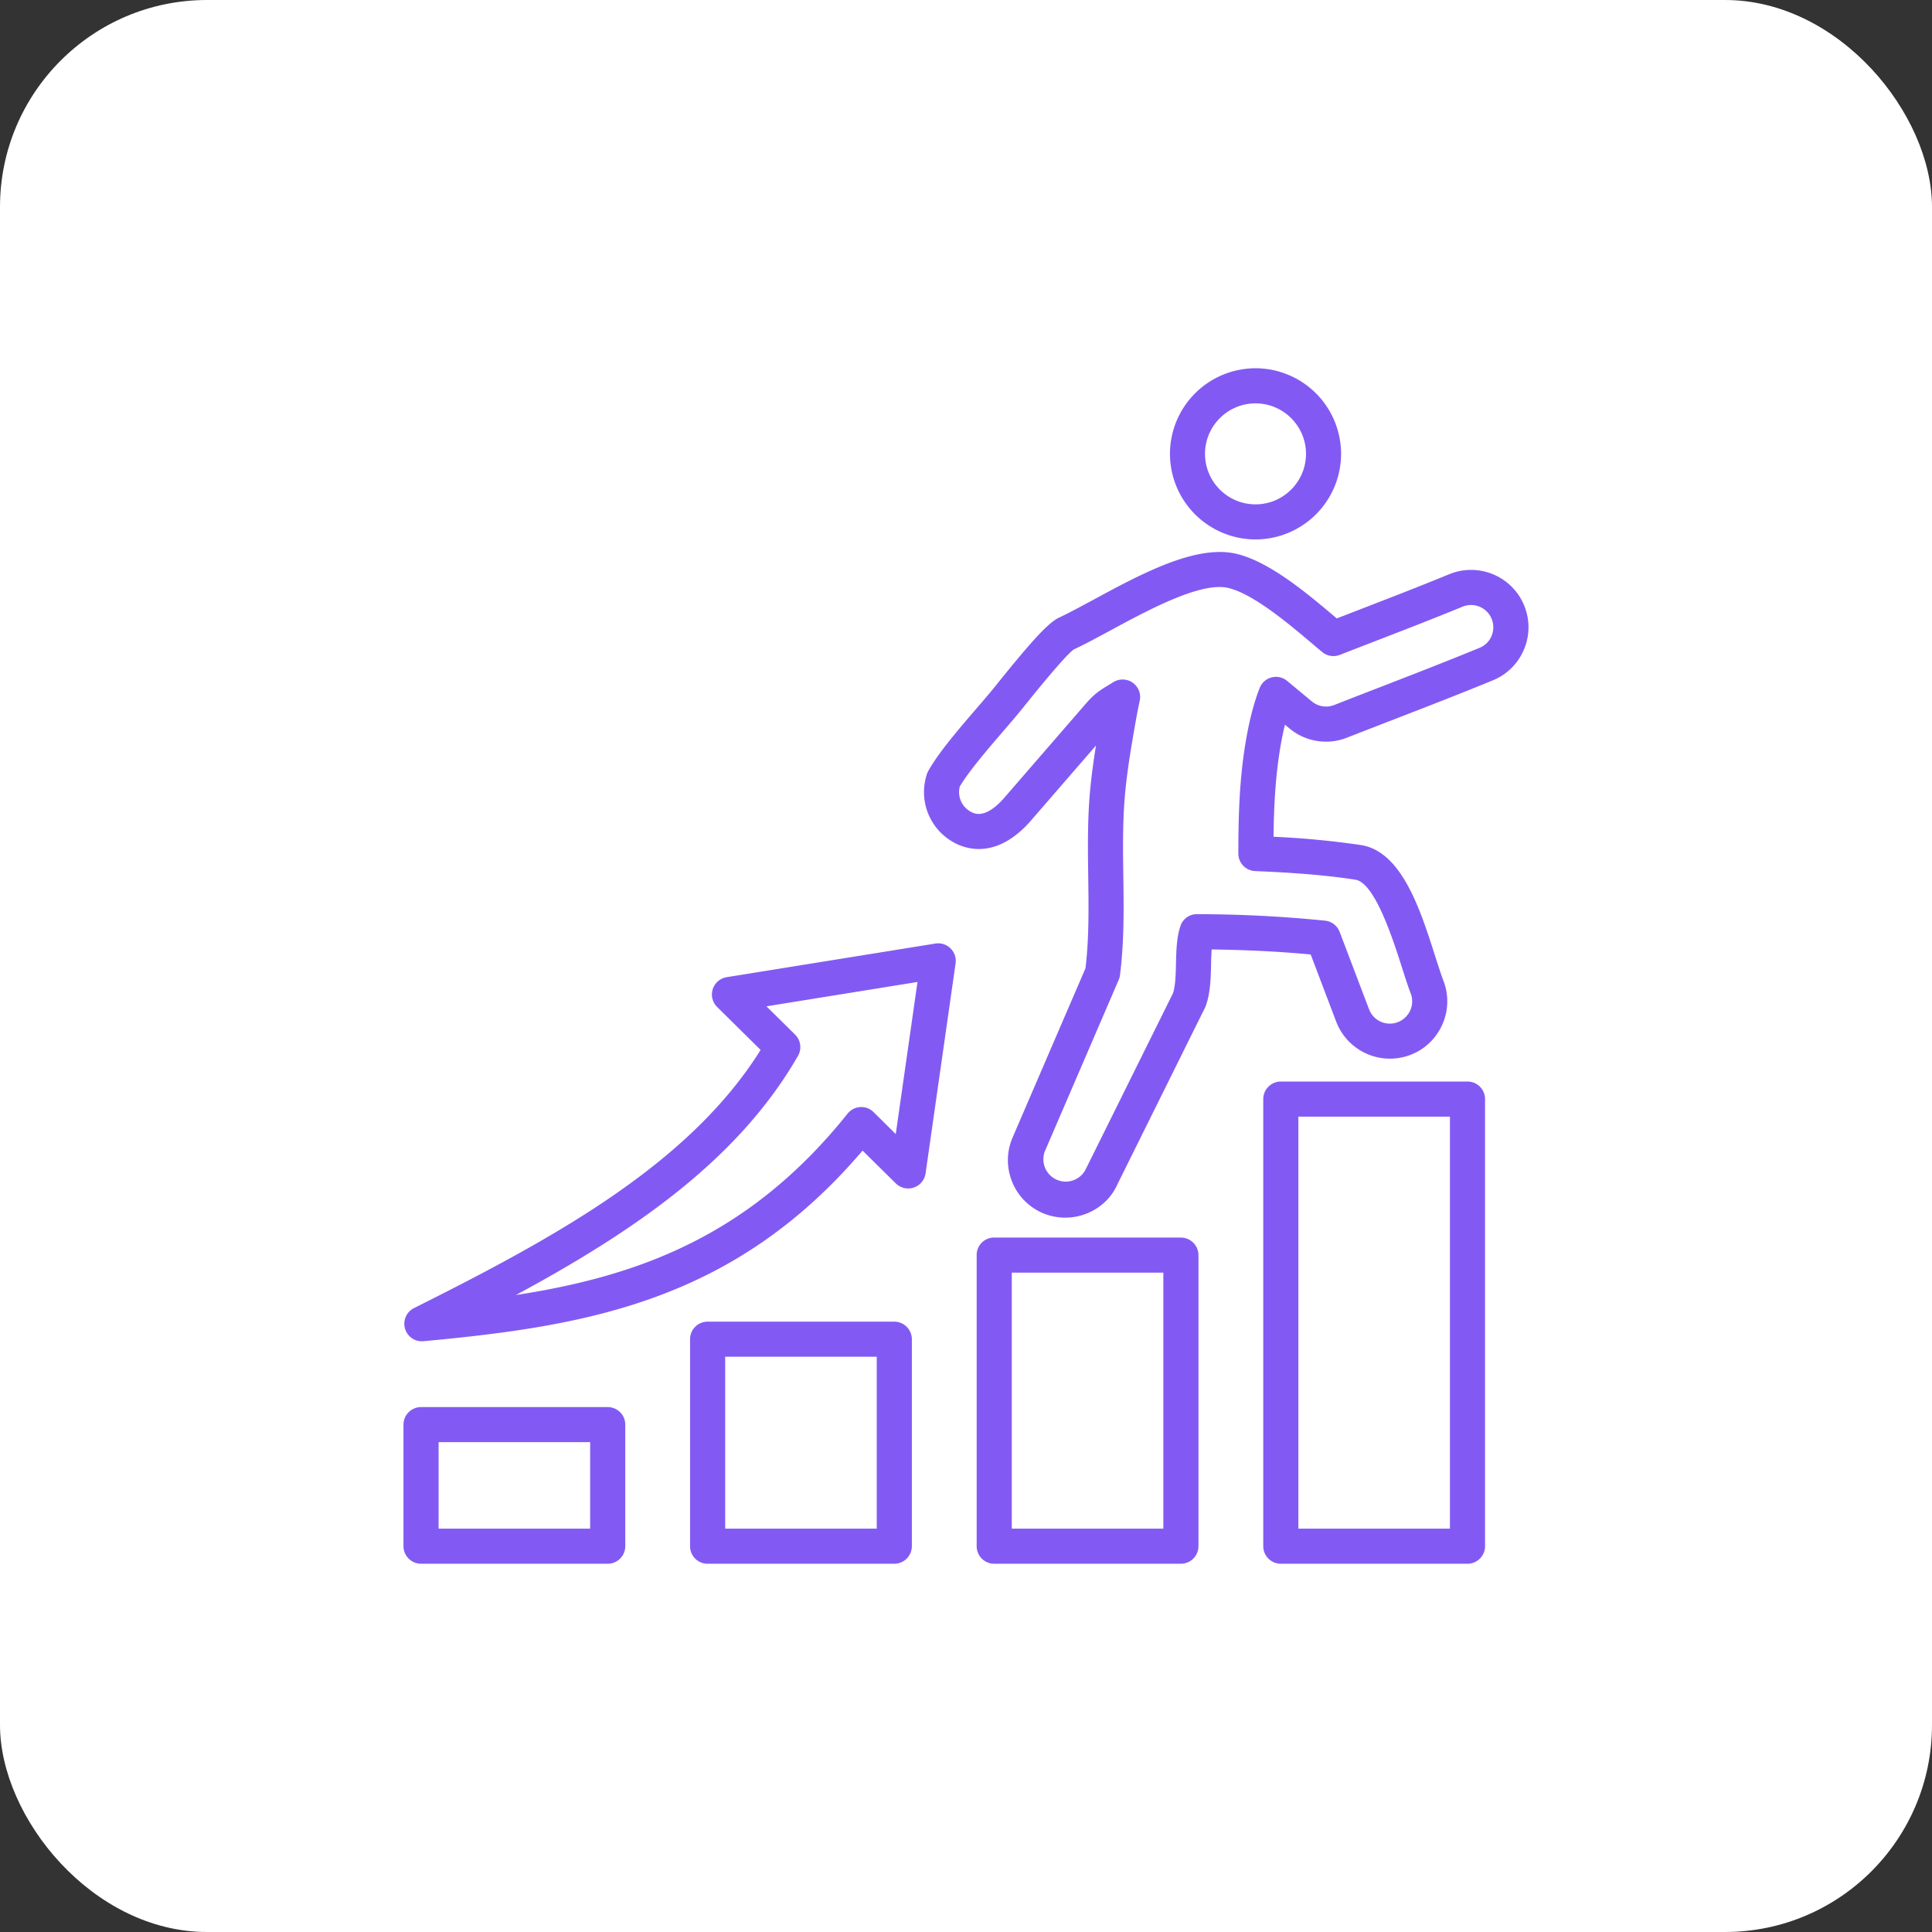
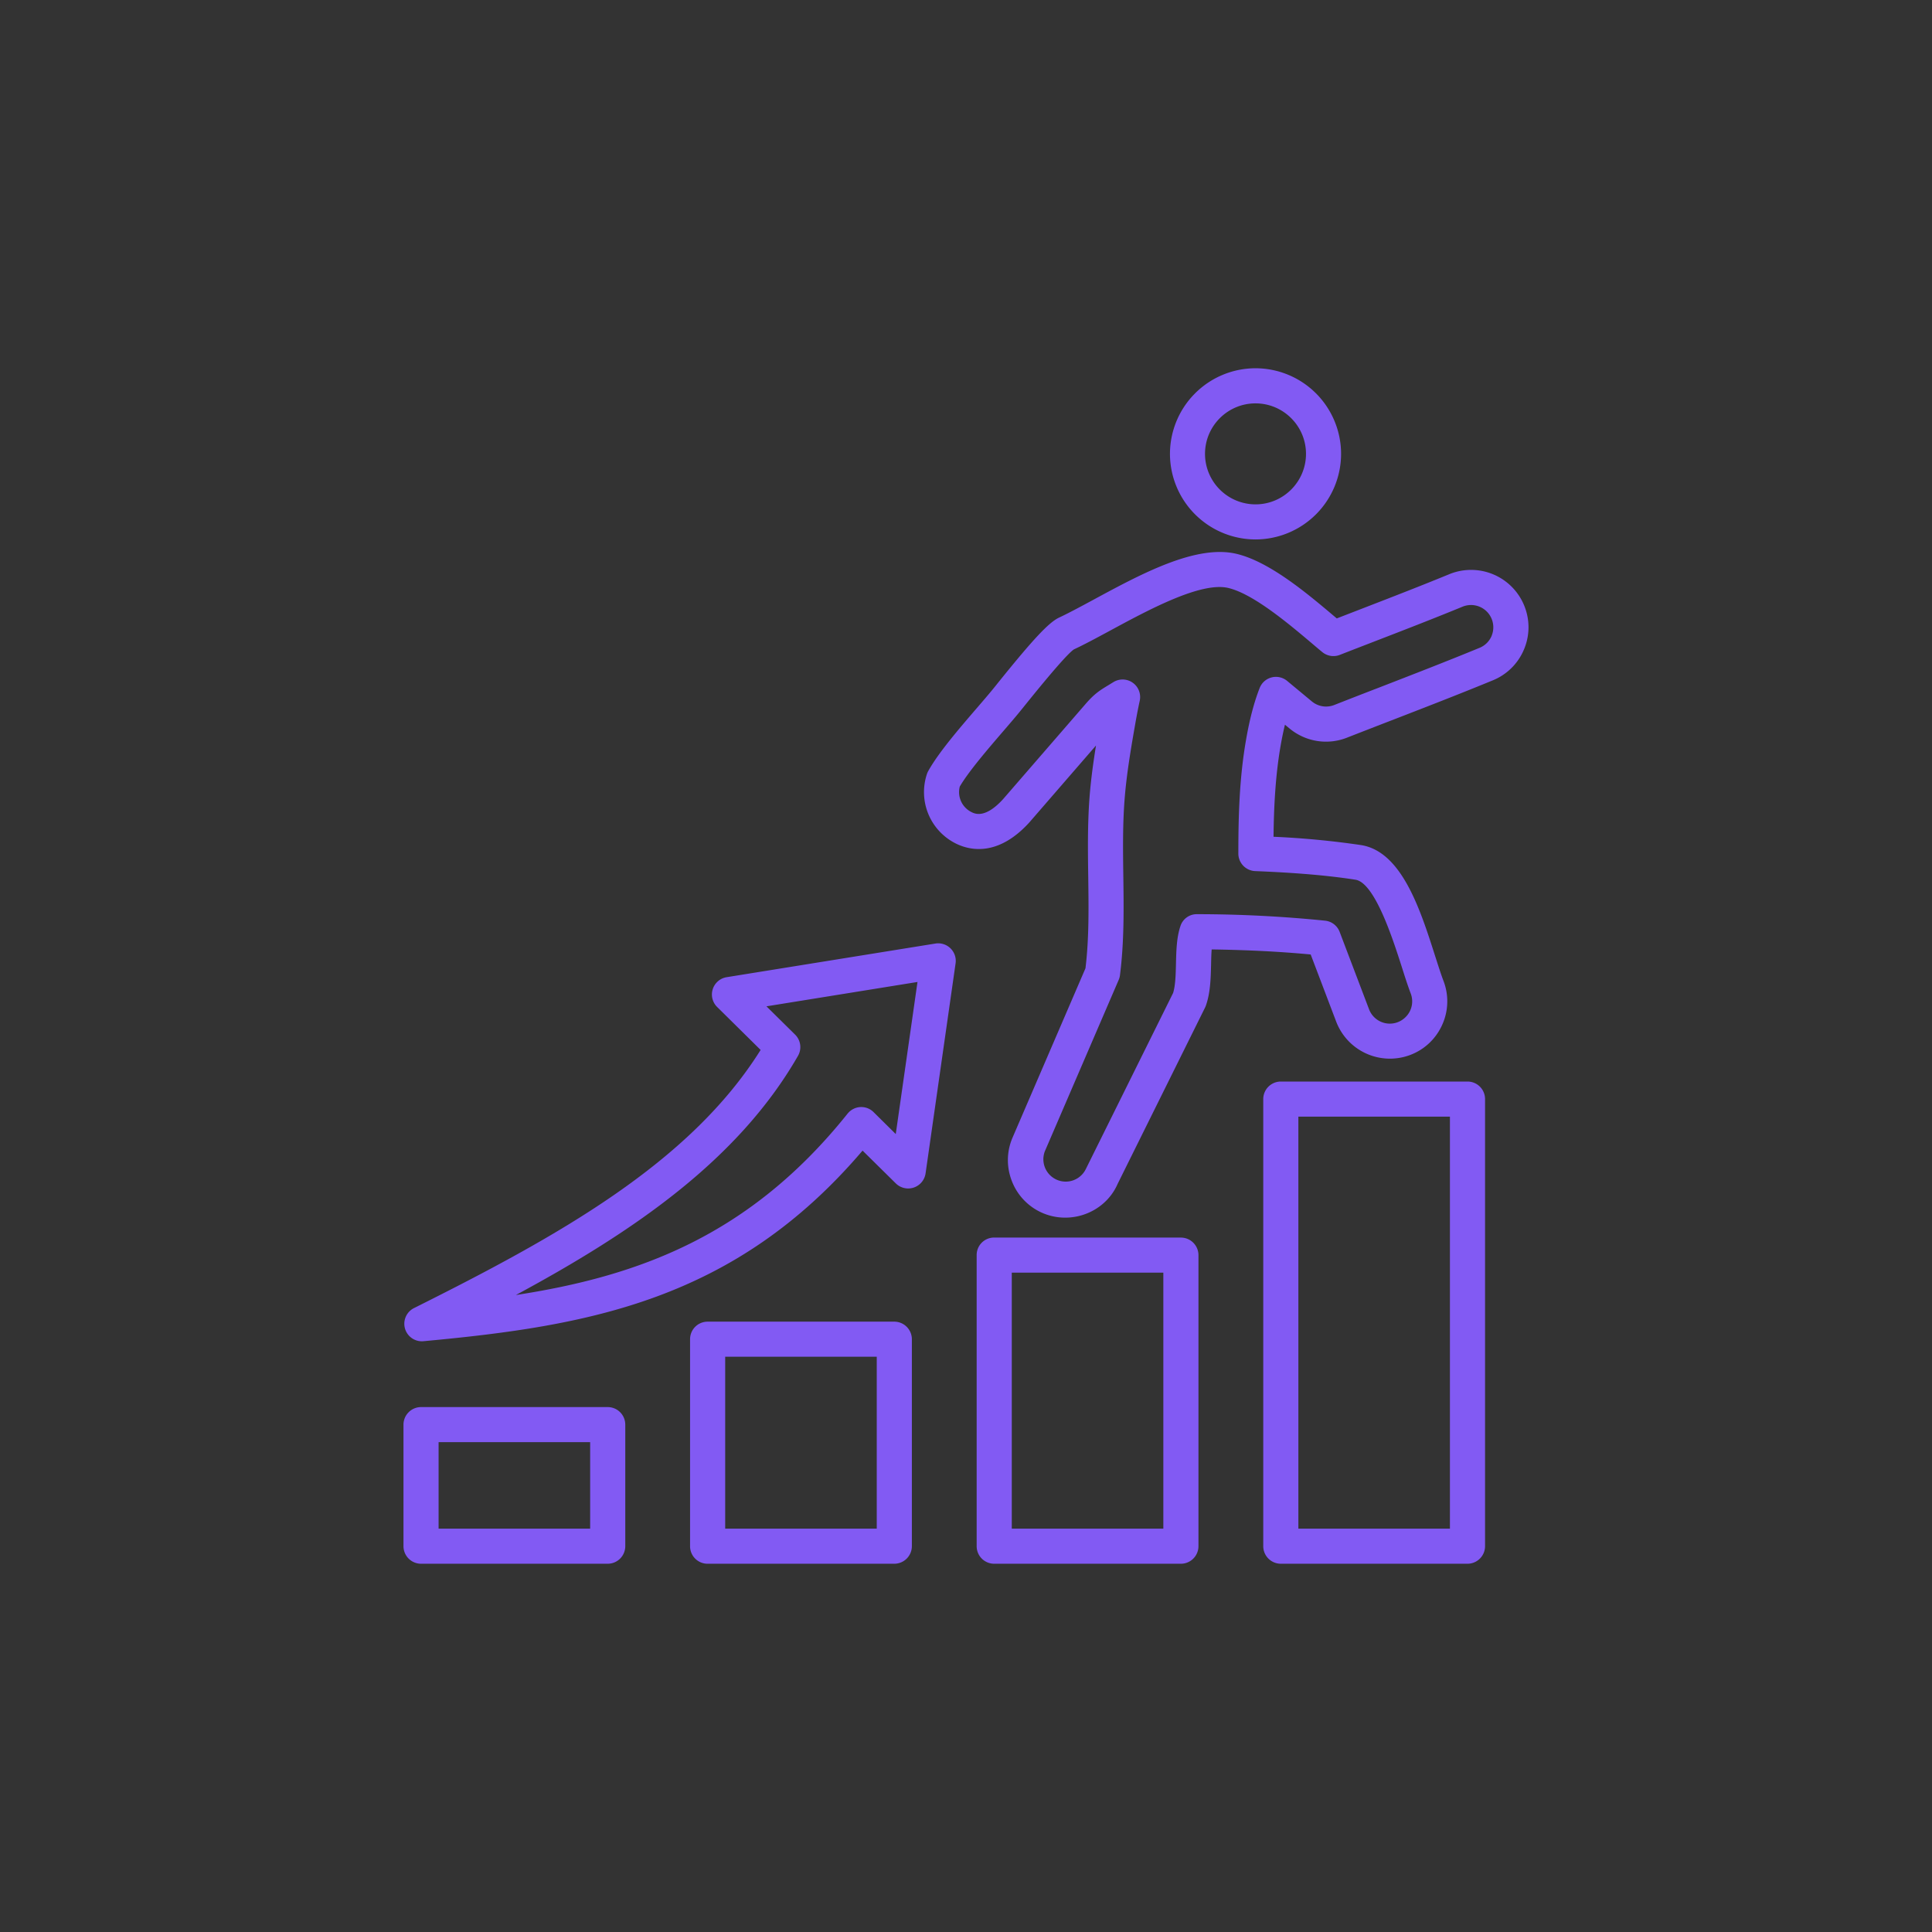
<svg xmlns="http://www.w3.org/2000/svg" width="56" height="56" fill="none">
  <rect width="100%" height="100%" fill="#333333" stroke="none" />
-   <rect width="56" height="56" rx="6" fill="#fff" />
  <path d="m27.114 27.349-6.05.975a.508.508 0 0 0-.277.864l1.26 1.245c-2.064 3.298-5.927 5.423-10.042 7.48a.508.508 0 0 0 .275.962c4.757-.44 9.01-1.168 12.722-5.524l.966.953a.51.51 0 0 0 .86-.29l.87-6.09a.509.509 0 0 0-.584-.575zm-1.15 5.522-.642-.635a.505.505 0 0 0-.592-.09.51.51 0 0 0-.163.134c-2.83 3.537-6.052 4.709-9.614 5.257 3.416-1.843 6.442-3.913 8.177-6.932a.51.51 0 0 0-.083-.616l-.831-.82 4.378-.706-.63 4.408zm10.428-17.235a2.484 2.484 0 0 0 2.48-2.48 2.484 2.484 0 0 0-2.48-2.482 2.484 2.484 0 0 0-2.48 2.481 2.484 2.484 0 0 0 2.48 2.481zm0-3.944c.806 0 1.463.656 1.463 1.463s-.656 1.464-1.463 1.464a1.465 1.465 0 0 1-1.464-1.464c0-.807.657-1.463 1.464-1.463zm7.786 5.856a1.664 1.664 0 0 0-2.169-.905c-.8.329-1.626.649-2.425.958l-.837.324-.064-.054c-.797-.673-1.888-1.595-2.852-1.82-1.168-.271-2.746.58-4.138 1.333-.367.198-.713.385-.995.517-.297.14-.742.614-1.763 1.881-.061.077-.122.153-.184.228-.128.155-.28.332-.444.522-.517.601-1.104 1.283-1.401 1.816a.509.509 0 0 0-.038.086 1.664 1.664 0 0 0 .858 2.026c.401.192 1.21.369 2.112-.624l1.93-2.227c-.078.487-.15 1-.189 1.523-.057.768-.047 1.537-.036 2.281.012.918.025 1.787-.08 2.653l-2.113 4.906c-.176.407-.181.86-.016 1.274a1.654 1.654 0 0 0 1.544 1.048c.641 0 1.252-.37 1.516-.976l2.536-5.115a.506.506 0 0 0 .024-.057c.13-.371.14-.788.15-1.19.003-.149.006-.3.017-.436 1.052.015 1.997.064 2.87.146l.739 1.946a1.667 1.667 0 0 0 2.142.968c.416-.156.746-.466.93-.873a1.65 1.65 0 0 0 .039-1.273c-.072-.189-.153-.444-.24-.714-.433-1.356-.971-3.044-2.157-3.226a24.75 24.75 0 0 0-2.53-.24c.01-.864.053-1.768.208-2.656.038-.213.078-.41.123-.592l.131.108a1.655 1.655 0 0 0 1.694.257c.423-.165.847-.33 1.27-.493.966-.374 1.964-.76 2.935-1.16a1.654 1.654 0 0 0 .9-.897c.172-.41.172-.863.003-1.273zm-.941.88a.641.641 0 0 1-.35.349c-.961.396-1.954.78-2.913 1.152-.43.165-.858.332-1.286.5a.646.646 0 0 1-.663-.098l-.716-.594a.507.507 0 0 0-.798.207c-.16.41-.288.894-.39 1.479-.2 1.131-.227 2.263-.227 3.318a.509.509 0 0 0 .487.508c.828.034 1.907.094 2.907.25.564.087 1.09 1.737 1.344 2.53.09.284.176.552.258.766a.64.64 0 0 1-.163.7.644.644 0 0 1-1.046-.245l-.851-2.24a.508.508 0 0 0-.422-.324 37.002 37.002 0 0 0-3.708-.188.496.496 0 0 0-.485.346c-.111.33-.12.715-.129 1.087-.007.311-.015.633-.083.851l-2.531 5.106a.648.648 0 0 1-1.188-.514l2.142-4.972a.516.516 0 0 0 .037-.137c.123-.96.11-1.93.097-2.866-.01-.722-.02-1.468.034-2.19.057-.768.192-1.539.31-2.218.04-.227.082-.45.131-.676a.508.508 0 0 0-.765-.542l-.147.09c-.228.138-.393.237-.652.536l-2.394 2.762c-.518.57-.815.428-.912.381a.646.646 0 0 1-.345-.744c.26-.442.812-1.083 1.258-1.602.169-.196.327-.38.458-.539l.191-.236c.776-.964 1.253-1.504 1.403-1.599.308-.144.667-.338 1.047-.543 1.11-.6 2.63-1.423 3.423-1.237.725.17 1.749 1.034 2.426 1.606.106.09.206.175.3.252a.508.508 0 0 0 .51.082c.37-.145.742-.288 1.114-.432.805-.311 1.636-.633 2.446-.966a.646.646 0 0 1 .84.844zM17.615 40.785h-5.411a.51.51 0 0 0-.509.508v3.524a.51.51 0 0 0 .509.509h5.41a.51.51 0 0 0 .51-.509v-3.524a.509.509 0 0 0-.51-.508zm-.509 3.524h-4.393v-2.507h4.393v2.507zm8.816-6h-5.41a.508.508 0 0 0-.51.508v6a.507.507 0 0 0 .51.509h5.41a.51.51 0 0 0 .509-.509v-6a.51.51 0 0 0-.509-.508zm-.509 6H21.02v-4.983h4.393v4.983zm8.816-8.438h-5.41a.506.506 0 0 0-.51.508v8.438a.508.508 0 0 0 .51.509h5.41a.51.51 0 0 0 .509-.509V36.38a.51.51 0 0 0-.51-.508zm-.509 8.438h-4.393v-7.42h4.393v7.42zm8.816-12.96h-5.41a.51.51 0 0 0-.51.508v12.96a.51.51 0 0 0 .51.509h5.41a.51.51 0 0 0 .509-.509v-12.96a.508.508 0 0 0-.509-.508zm-.509 12.96h-4.393V32.366h4.393v11.943z" fill="#825AF3" />
</svg>